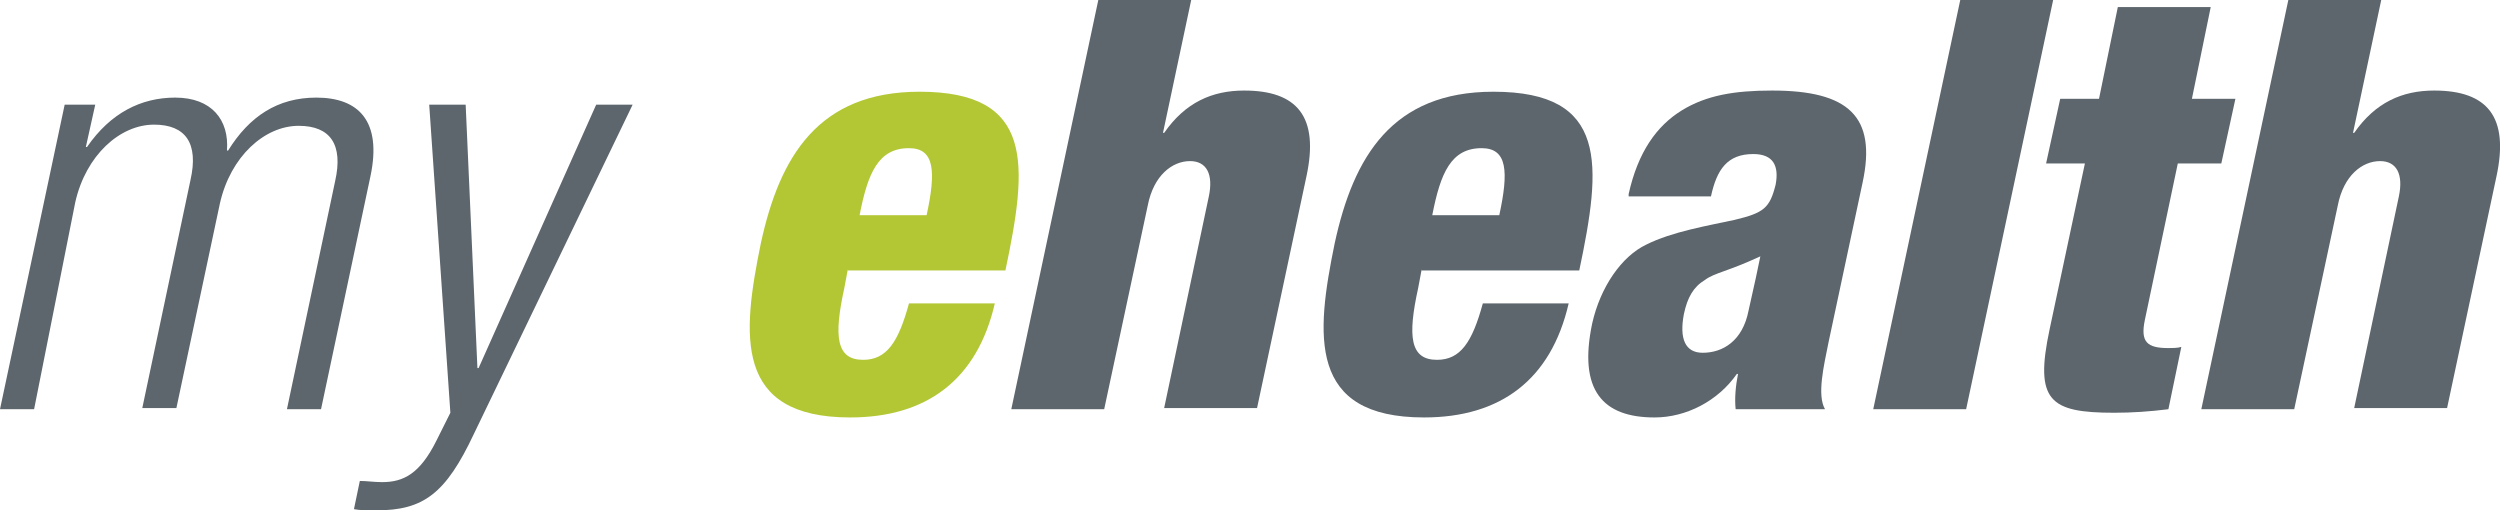
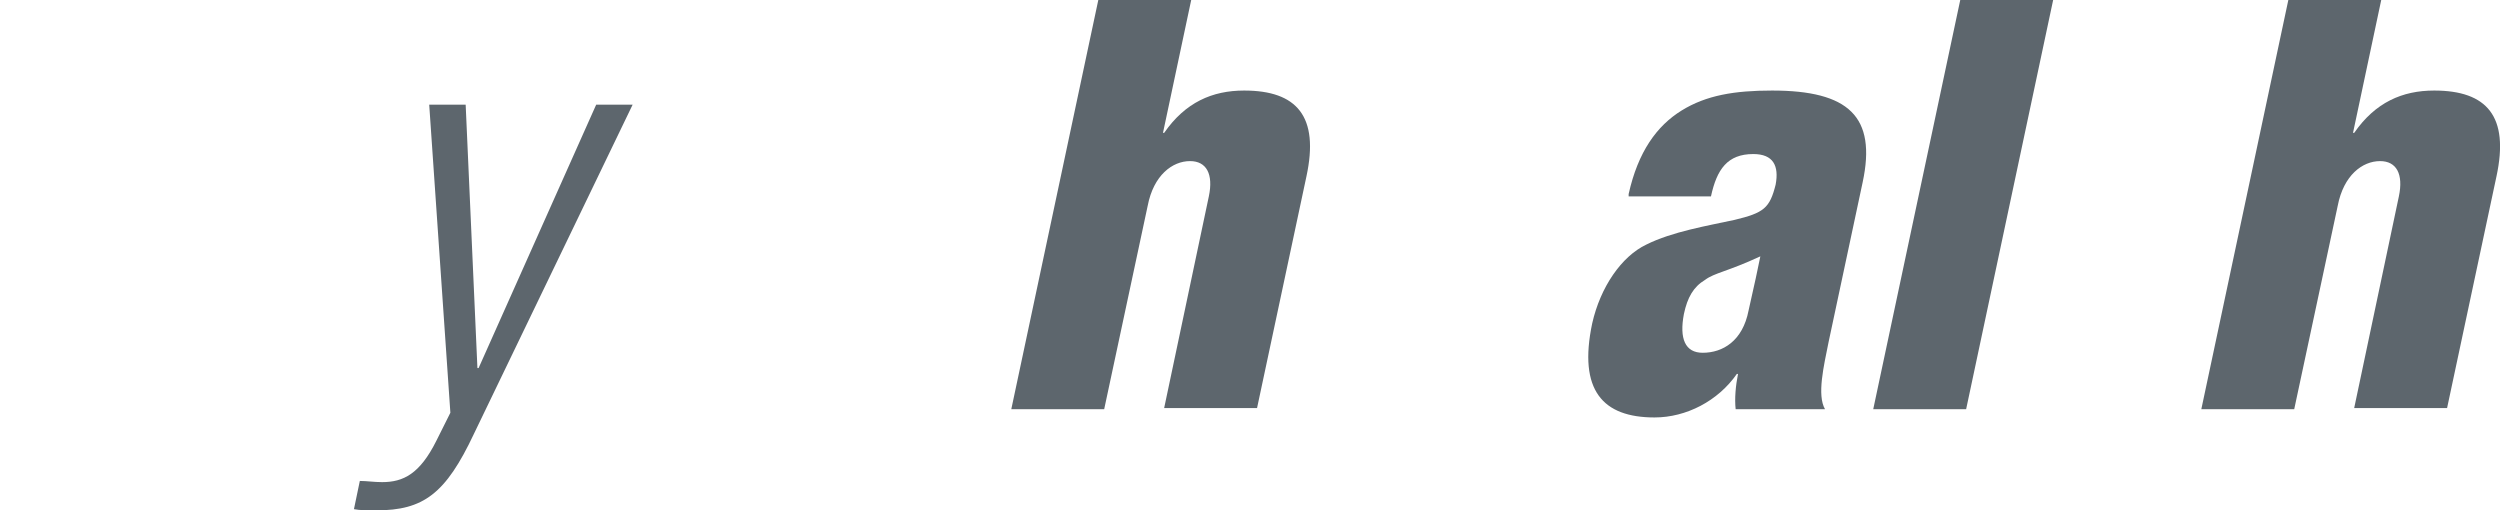
<svg xmlns="http://www.w3.org/2000/svg" version="1.1" id="Layer_1" x="0px" y="0px" viewBox="0 0 212.6 43.4" style="enable-background:new 0 0 212.6 43.4;" xml:space="preserve">
  <style type="text/css">
	.st0{fill:#5D666D;}
	.st1{fill:#B3C735;}
</style>
-   <path class="st0" d="M5.5,8.9h2.6l-0.8,3.6h0.1c2-2.9,4.6-4.2,7.5-4.2c3.1,0,4.6,1.9,4.4,4.5h0.1c1.8-2.9,4.2-4.5,7.5-4.5  c3.6,0,5.6,2,4.6,6.7l-4.2,19.8h-2.9l4.1-19.4c0.7-3.1-0.4-4.7-3.1-4.7c-2.9,0-5.8,2.6-6.7,6.6l-3.7,17.4h-2.9l4.1-19.4  c0.7-3.1-0.4-4.7-3.1-4.7c-2.9,0-5.8,2.6-6.7,6.6L2.9,34.8H0L5.5,8.9z" />
  <path class="st0" d="M36.5,8.9h3.1l1,22.4h0.1l10-22.4h3.1l-13.5,28c-2.4,5.1-4.3,6.5-8.3,6.5c-0.8,0-1.4,0-1.9-0.1l0.5-2.4  c0.6,0,1.2,0.1,1.9,0.1c1.8,0,3.2-0.7,4.6-3.5l1.2-2.4L36.5,8.9z" />
-   <path class="st1" d="M72.1,22.9l-0.3,1.6c-0.9,4.1-0.7,6.1,1.6,6.1c2,0,3-1.5,3.9-4.8h7.3c-1.5,6.5-5.8,9.7-12.3,9.7  c-9.9,0-9.2-7-7.6-14.8c1.6-7.4,4.9-12.9,13.5-12.9c9.8,0,9.2,6.2,7.3,15.2H72.1z M78.8,18.3c0.8-3.7,0.7-5.7-1.5-5.7  c-2.6,0-3.5,2.1-4.2,5.7H78.8z" />
  <path class="st0" d="M93.4,0h7.9l-2.4,11.3H99c1.8-2.6,4.1-3.6,6.8-3.6c4.5,0,6.4,2.2,5.3,7.3l-4.2,19.7H99l3.8-18  c0.4-1.9-0.2-3-1.6-3c-1.5,0-3.1,1.2-3.6,3.8l-3.7,17.3H86L93.4,0z" />
-   <path class="st0" d="M120.9,22.9l-0.3,1.6c-0.9,4.1-0.7,6.1,1.6,6.1c2,0,3-1.5,3.9-4.8h7.3c-1.5,6.5-5.8,9.7-12.3,9.7  c-9.9,0-9.2-7-7.6-14.8c1.6-7.4,4.9-12.9,13.5-12.9c9.8,0,9.2,6.2,7.3,15.2H120.9z M127.5,18.3c0.8-3.7,0.7-5.7-1.5-5.7  c-2.6,0-3.5,2.1-4.2,5.7H127.5z" />
  <path class="st0" d="M138.5,16.5c0.8-3.6,2.4-5.8,4.5-7.1c2.1-1.3,4.5-1.7,7.7-1.7c6.5,0,8.9,2.2,7.7,7.8l-2.9,13.6  c-0.4,2-1,4.5-0.3,5.7h-7.6c-0.1-0.9,0-2,0.2-3h-0.1c-1.6,2.3-4.3,3.7-7,3.7c-4.4,0-6.5-2.3-5.3-8c0.7-3.1,2.5-5.7,4.6-6.7  c2.2-1.1,5.2-1.6,7.5-2.1c2.5-0.6,3-1,3.5-3c0.3-1.6-0.2-2.6-1.9-2.6c-2.2,0-3.1,1.3-3.6,3.6H138.5z M144.8,30c1.7,0,3.4-1,3.9-3.6  c0.5-2.2,0.8-3.6,1-4.6c-2.8,1.3-3.9,1.4-4.7,2c-1,0.6-1.5,1.5-1.8,2.9C142.8,28.8,143.3,30,144.8,30z" />
  <path class="st0" d="M166.7,0h7.9l-7.4,34.8h-7.9L166.7,0z" />
-   <path class="st0" d="M177.3,13.9H174l1.2-5.5h3.3l1.6-7.8h7.9l-1.6,7.8h3.7l-1.2,5.5h-3.7l-2.8,13.3c-0.4,1.9,0.2,2.4,2,2.4  c0.3,0,0.8,0,1.1-0.1l-1.1,5.3c-1.6,0.2-3.1,0.3-4.6,0.3c-5.5,0-6.8-1-5.5-7.1L177.3,13.9z" />
  <path class="st0" d="M194.6,0h7.9l-2.4,11.3h0.1c1.8-2.6,4.1-3.6,6.8-3.6c4.5,0,6.4,2.2,5.3,7.3l-4.2,19.7h-7.9l3.8-18  c0.4-1.9-0.2-3-1.6-3c-1.5,0-3.1,1.2-3.6,3.8l-3.7,17.3h-7.9L194.6,0z" />
</svg>